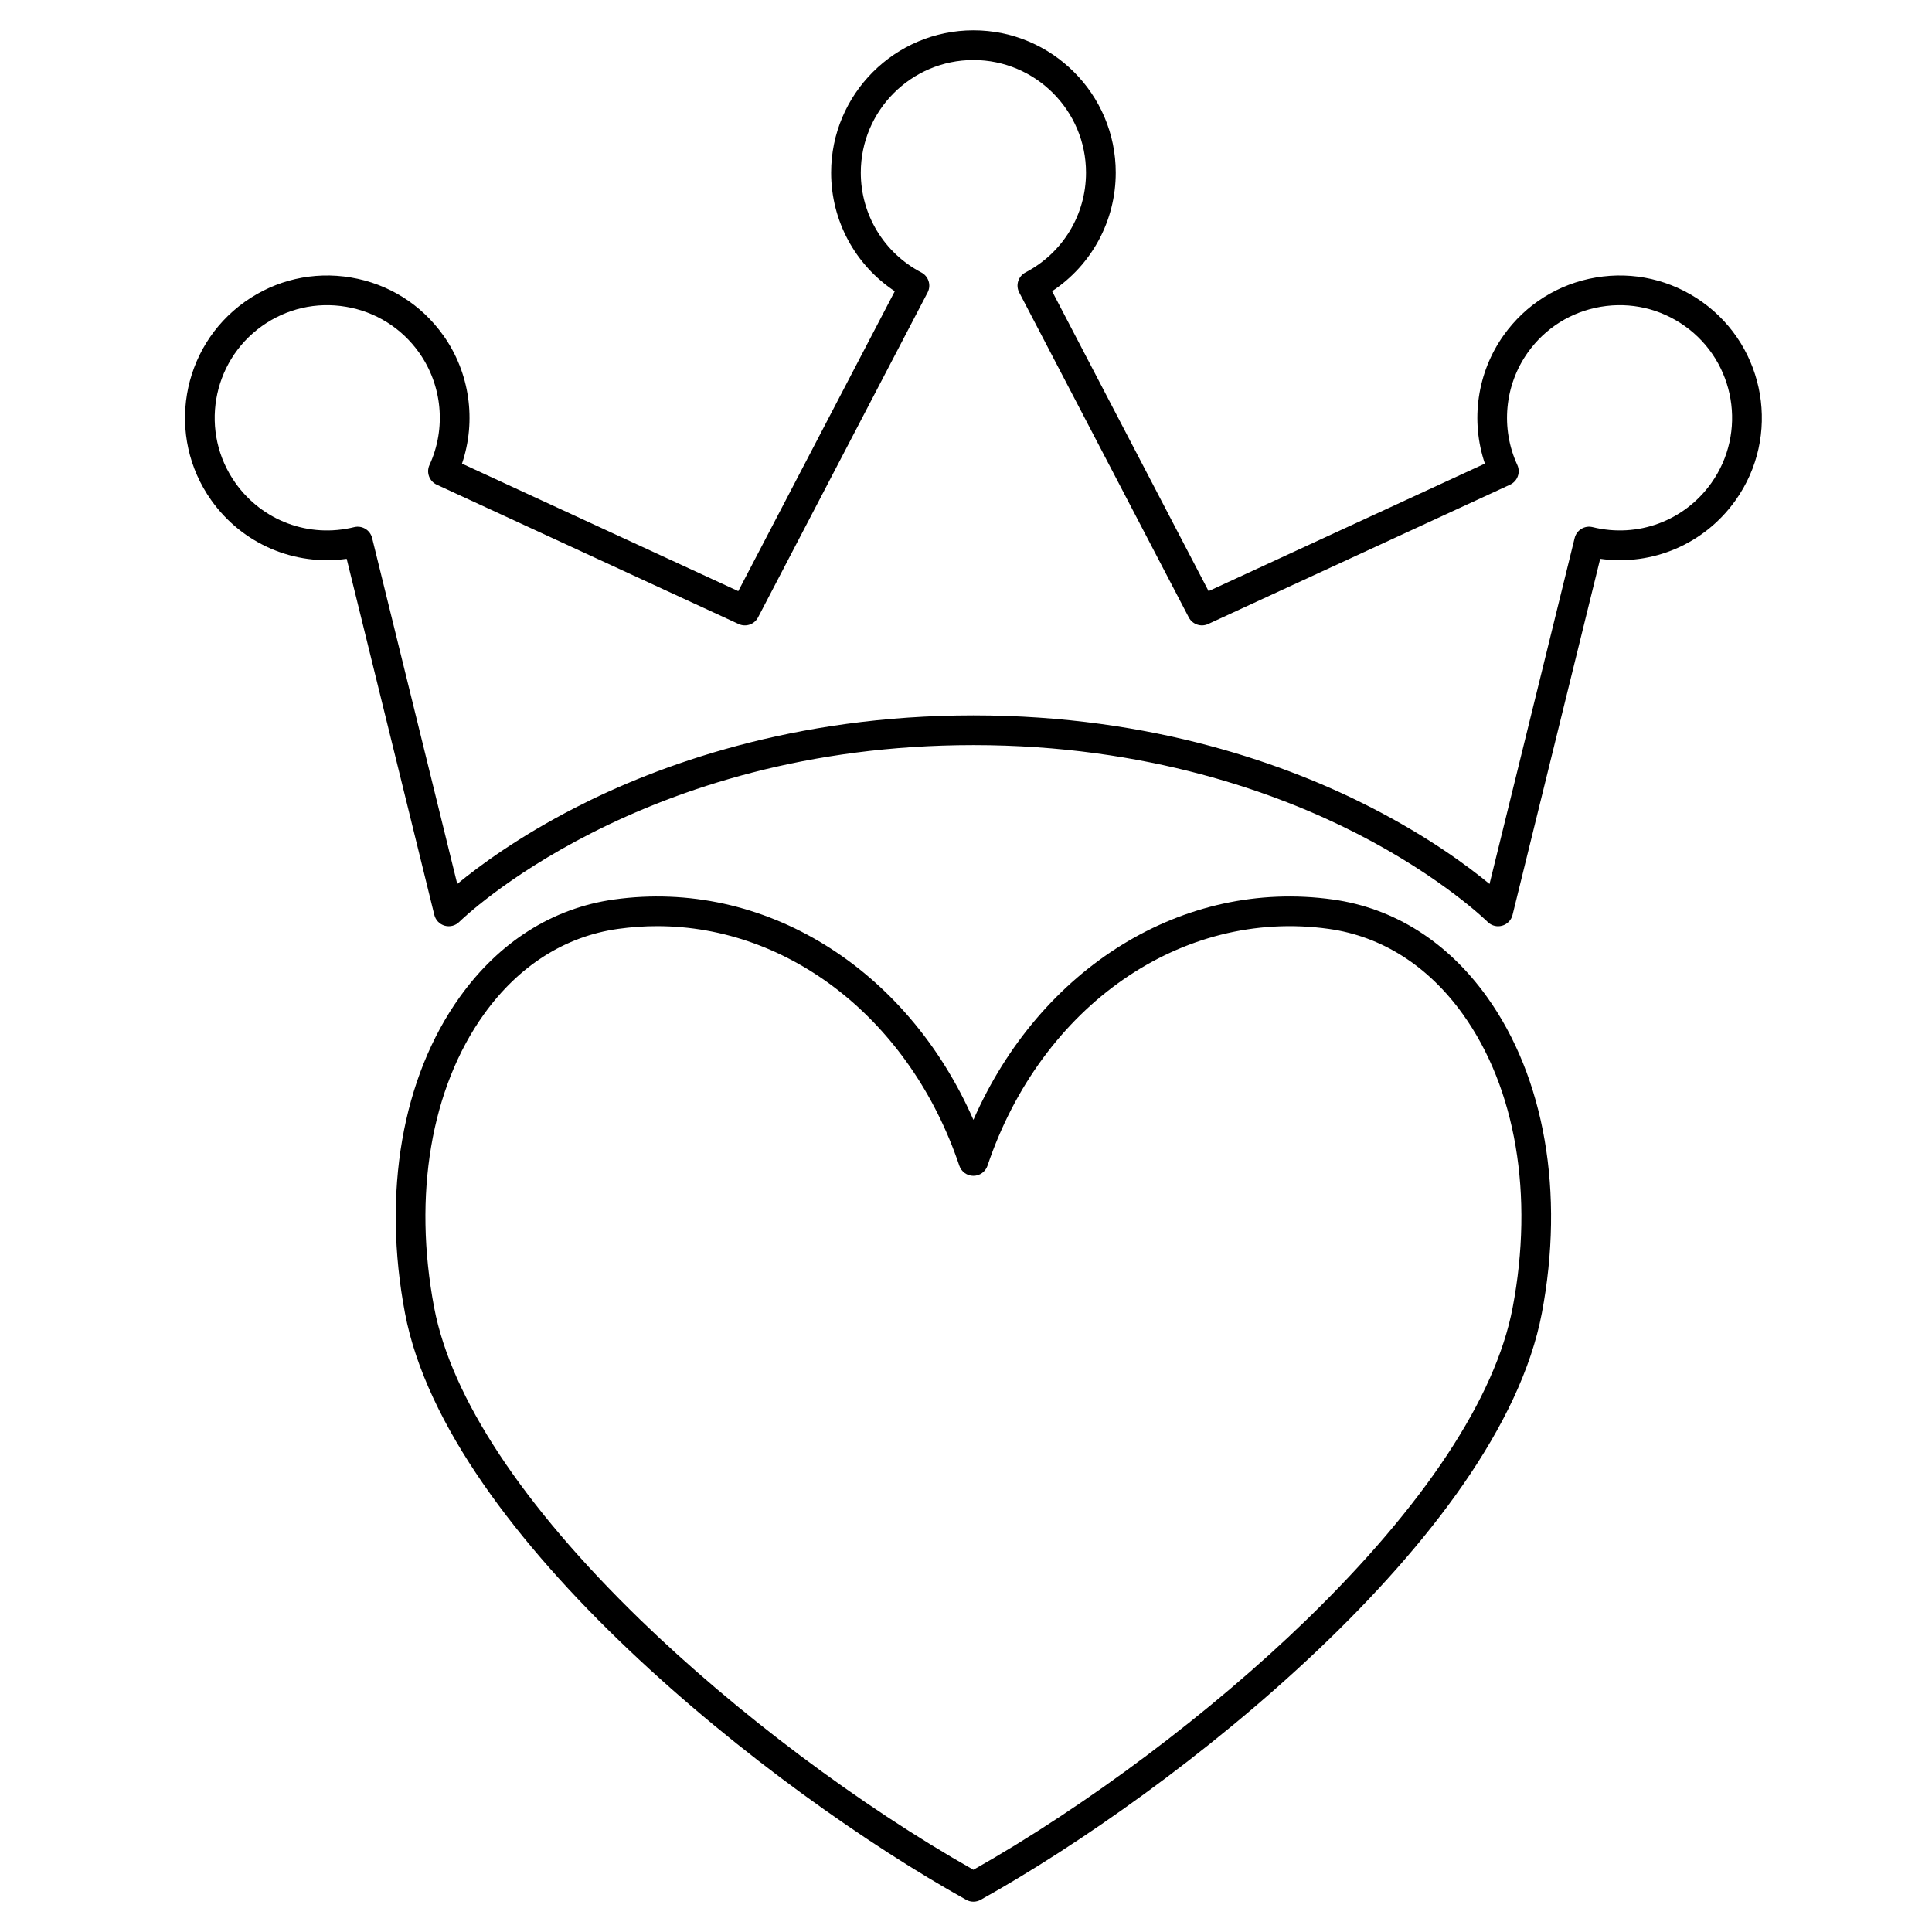
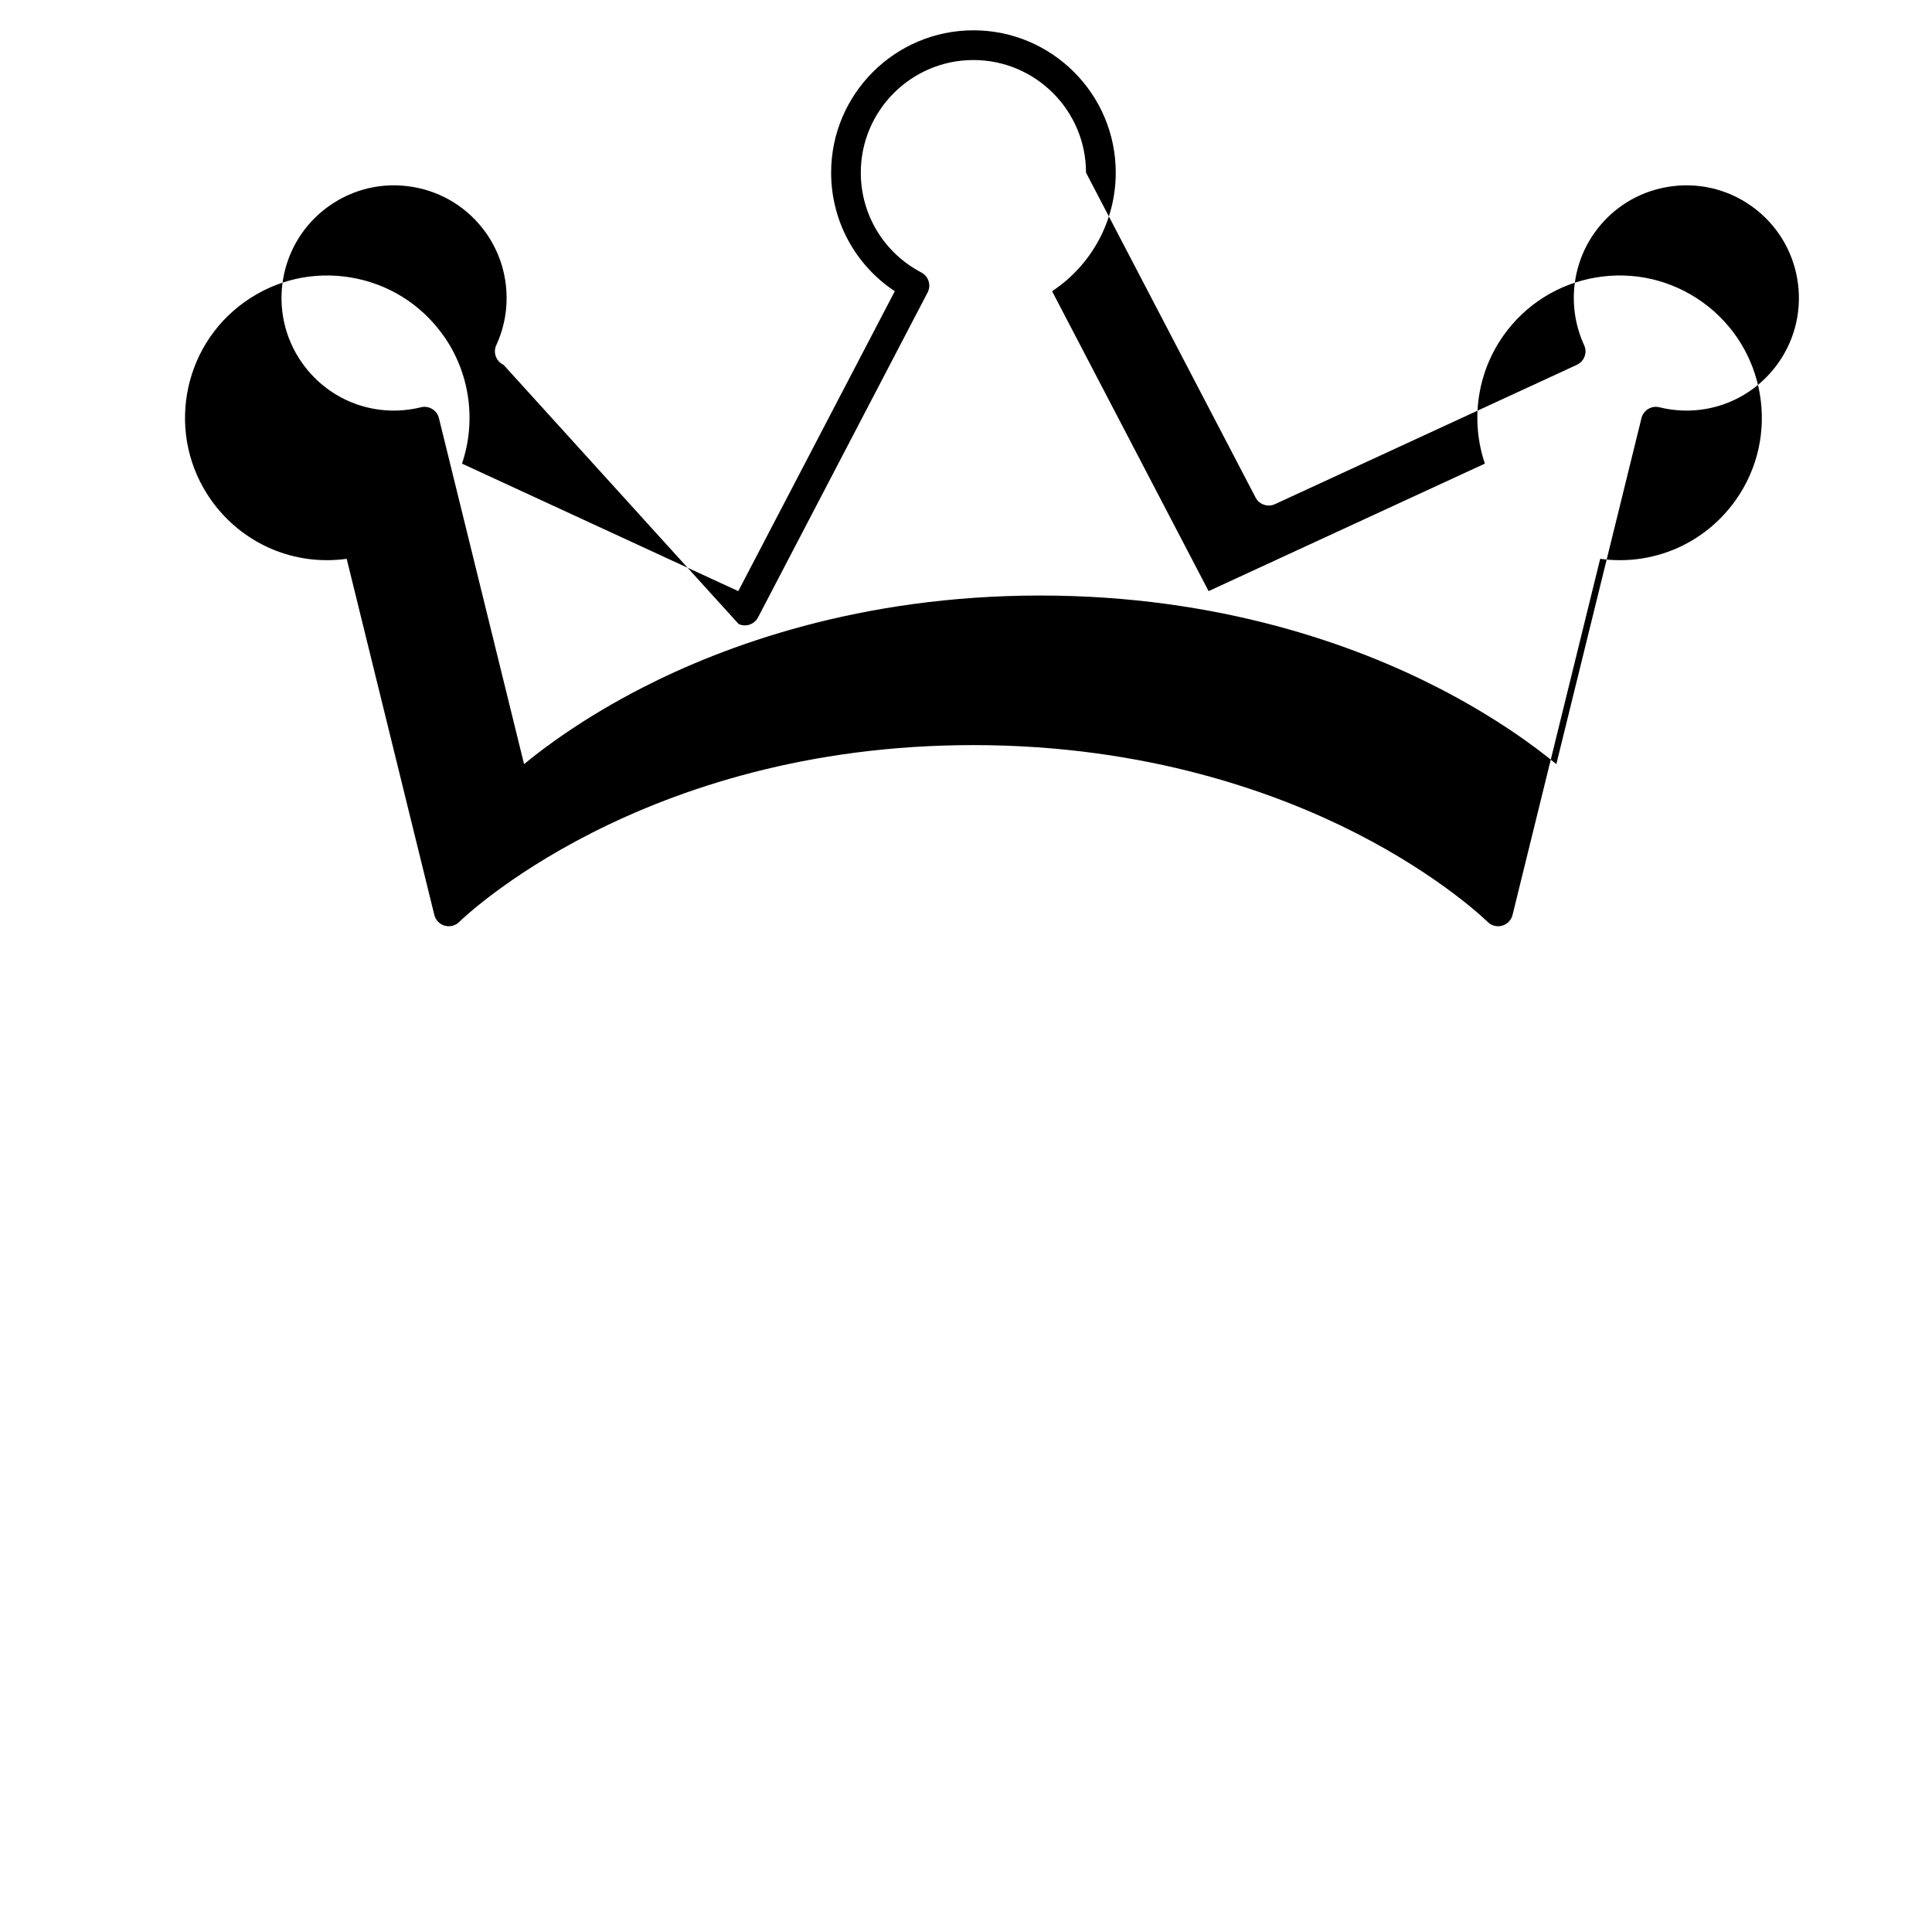
<svg xmlns="http://www.w3.org/2000/svg" fill="#000000" width="800px" height="800px" version="1.1" viewBox="144 144 512 512">
  <g>
-     <path d="m400.05 647.47c0.594 0.332 1.254 0.496 1.914 0.496s1.32-0.164 1.914-0.496c51.531-28.695 137.48-96.27 148.72-155.44 6.066-31.934 0.77-62.492-14.531-83.84-10.473-14.613-24.59-23.535-40.824-25.812-39.695-5.562-77.625 18.137-95.277 58.391-17.648-40.254-55.578-63.953-95.277-58.391-16.234 2.273-30.352 11.199-40.824 25.812-15.305 21.348-20.602 51.906-14.531 83.84 11.242 59.176 97.188 126.75 148.72 155.44zm-127.79-234.7c9.188-12.816 21.469-20.633 35.52-22.602 3.477-0.488 6.938-0.727 10.371-0.727 35.055 0 67.074 24.855 80.082 63.484 0.539 1.602 2.039 2.68 3.731 2.68s3.191-1.078 3.731-2.68c14.285-42.414 51.484-68.219 90.453-62.758 14.047 1.969 26.332 9.785 35.52 22.602 14.055 19.605 18.863 47.957 13.195 77.785-4.523 23.812-23.402 52.402-54.59 82.676-25.371 24.625-58.238 49.281-88.309 66.285-30.07-17.004-62.938-41.66-88.309-66.285-31.188-30.273-50.066-58.859-54.59-82.676-5.668-29.828-0.859-58.18 13.195-77.785z" />
-     <path d="m261.46 232.86c-5.84-8.207-14.527-13.652-24.461-15.324s-19.926 0.621-28.133 6.461c-16.945 12.055-20.922 35.648-8.863 52.594 8.254 11.598 22.012 17.434 35.871 15.5l23.227 94.379c0.34 1.379 1.395 2.469 2.766 2.852 1.371 0.379 2.836-0.004 3.84-1.008 0.469-0.469 47.875-46.855 136.26-46.855 46.07 0 80.648 12.727 101.55 23.406 22.672 11.586 34.598 23.332 34.715 23.449 0.746 0.746 1.754 1.152 2.781 1.152 0.352 0 0.707-0.047 1.059-0.145 1.367-0.383 2.426-1.473 2.766-2.852l23.227-94.379c13.863 1.934 27.617-3.902 35.871-15.5 12.055-16.945 8.078-40.535-8.867-52.594-8.211-5.84-18.203-8.133-28.133-6.461-9.934 1.676-18.621 7.117-24.461 15.324-7.043 9.898-8.828 22.613-4.969 34.004l-73.219 33.789-41.477-79.477c10.496-6.949 16.871-18.664 16.871-31.43 0.004-20.793-16.914-37.711-37.711-37.711s-37.715 16.918-37.715 37.715c0 12.762 6.375 24.477 16.871 31.43l-41.477 79.477-73.219-33.789c3.863-11.395 2.078-24.109-4.965-34.008zm78.289 76.512c1.906 0.879 4.168 0.109 5.137-1.754l44.938-86.105c1.004-1.926 0.262-4.301-1.664-5.309-9.895-5.176-16.039-15.309-16.039-26.453 0.004-16.457 13.391-29.844 29.844-29.844s29.84 13.387 29.84 29.84c0 11.145-6.144 21.281-16.039 26.453-1.926 1.008-2.672 3.383-1.664 5.309l44.938 86.105c0.973 1.863 3.238 2.629 5.137 1.754l80.004-36.922c1.973-0.91 2.836-3.246 1.926-5.219-4.465-9.703-3.402-21.121 2.773-29.805 4.621-6.496 11.496-10.801 19.355-12.125 7.863-1.328 15.766 0.492 22.262 5.109 13.406 9.539 16.555 28.207 7.016 41.613-7.141 10.031-19.484 14.613-31.449 11.676-2.113-0.523-4.242 0.773-4.762 2.883l-22.562 91.684c-5.688-4.695-16.148-12.453-31.32-20.242-21.719-11.148-57.645-24.438-105.46-24.438-47.812 0-83.742 13.289-105.46 24.438-15.172 7.789-25.633 15.547-31.32 20.242l-22.562-91.684c-0.52-2.109-2.644-3.402-4.762-2.883-11.969 2.941-24.309-1.641-31.445-11.676-9.539-13.406-6.391-32.074 7.016-41.613 6.496-4.621 14.398-6.438 22.262-5.109 7.859 1.324 14.734 5.633 19.355 12.125 6.176 8.684 7.242 20.102 2.773 29.805-0.91 1.973-0.047 4.309 1.926 5.219z" />
+     <path d="m261.46 232.86c-5.84-8.207-14.527-13.652-24.461-15.324s-19.926 0.621-28.133 6.461c-16.945 12.055-20.922 35.648-8.863 52.594 8.254 11.598 22.012 17.434 35.871 15.5l23.227 94.379c0.34 1.379 1.395 2.469 2.766 2.852 1.371 0.379 2.836-0.004 3.84-1.008 0.469-0.469 47.875-46.855 136.26-46.855 46.07 0 80.648 12.727 101.55 23.406 22.672 11.586 34.598 23.332 34.715 23.449 0.746 0.746 1.754 1.152 2.781 1.152 0.352 0 0.707-0.047 1.059-0.145 1.367-0.383 2.426-1.473 2.766-2.852l23.227-94.379c13.863 1.934 27.617-3.902 35.871-15.5 12.055-16.945 8.078-40.535-8.867-52.594-8.211-5.84-18.203-8.133-28.133-6.461-9.934 1.676-18.621 7.117-24.461 15.324-7.043 9.898-8.828 22.613-4.969 34.004l-73.219 33.789-41.477-79.477c10.496-6.949 16.871-18.664 16.871-31.43 0.004-20.793-16.914-37.711-37.711-37.711s-37.715 16.918-37.715 37.715c0 12.762 6.375 24.477 16.871 31.43l-41.477 79.477-73.219-33.789c3.863-11.395 2.078-24.109-4.965-34.008zm78.289 76.512c1.906 0.879 4.168 0.109 5.137-1.754l44.938-86.105c1.004-1.926 0.262-4.301-1.664-5.309-9.895-5.176-16.039-15.309-16.039-26.453 0.004-16.457 13.391-29.844 29.844-29.844s29.84 13.387 29.84 29.84l44.938 86.105c0.973 1.863 3.238 2.629 5.137 1.754l80.004-36.922c1.973-0.91 2.836-3.246 1.926-5.219-4.465-9.703-3.402-21.121 2.773-29.805 4.621-6.496 11.496-10.801 19.355-12.125 7.863-1.328 15.766 0.492 22.262 5.109 13.406 9.539 16.555 28.207 7.016 41.613-7.141 10.031-19.484 14.613-31.449 11.676-2.113-0.523-4.242 0.773-4.762 2.883l-22.562 91.684c-5.688-4.695-16.148-12.453-31.32-20.242-21.719-11.148-57.645-24.438-105.46-24.438-47.812 0-83.742 13.289-105.46 24.438-15.172 7.789-25.633 15.547-31.32 20.242l-22.562-91.684c-0.52-2.109-2.644-3.402-4.762-2.883-11.969 2.941-24.309-1.641-31.445-11.676-9.539-13.406-6.391-32.074 7.016-41.613 6.496-4.621 14.398-6.438 22.262-5.109 7.859 1.324 14.734 5.633 19.355 12.125 6.176 8.684 7.242 20.102 2.773 29.805-0.91 1.973-0.047 4.309 1.926 5.219z" />
  </g>
</svg>